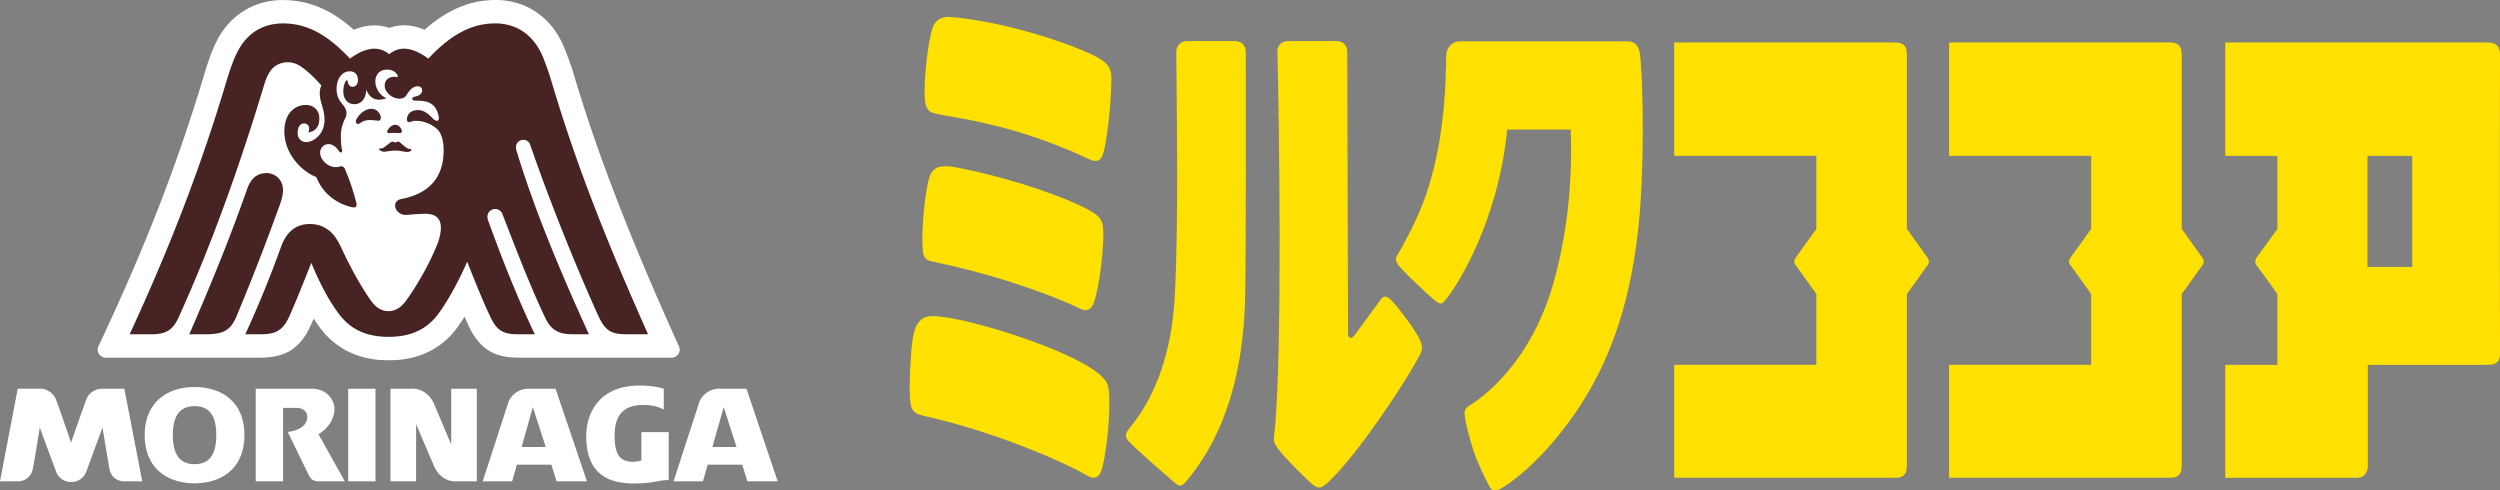
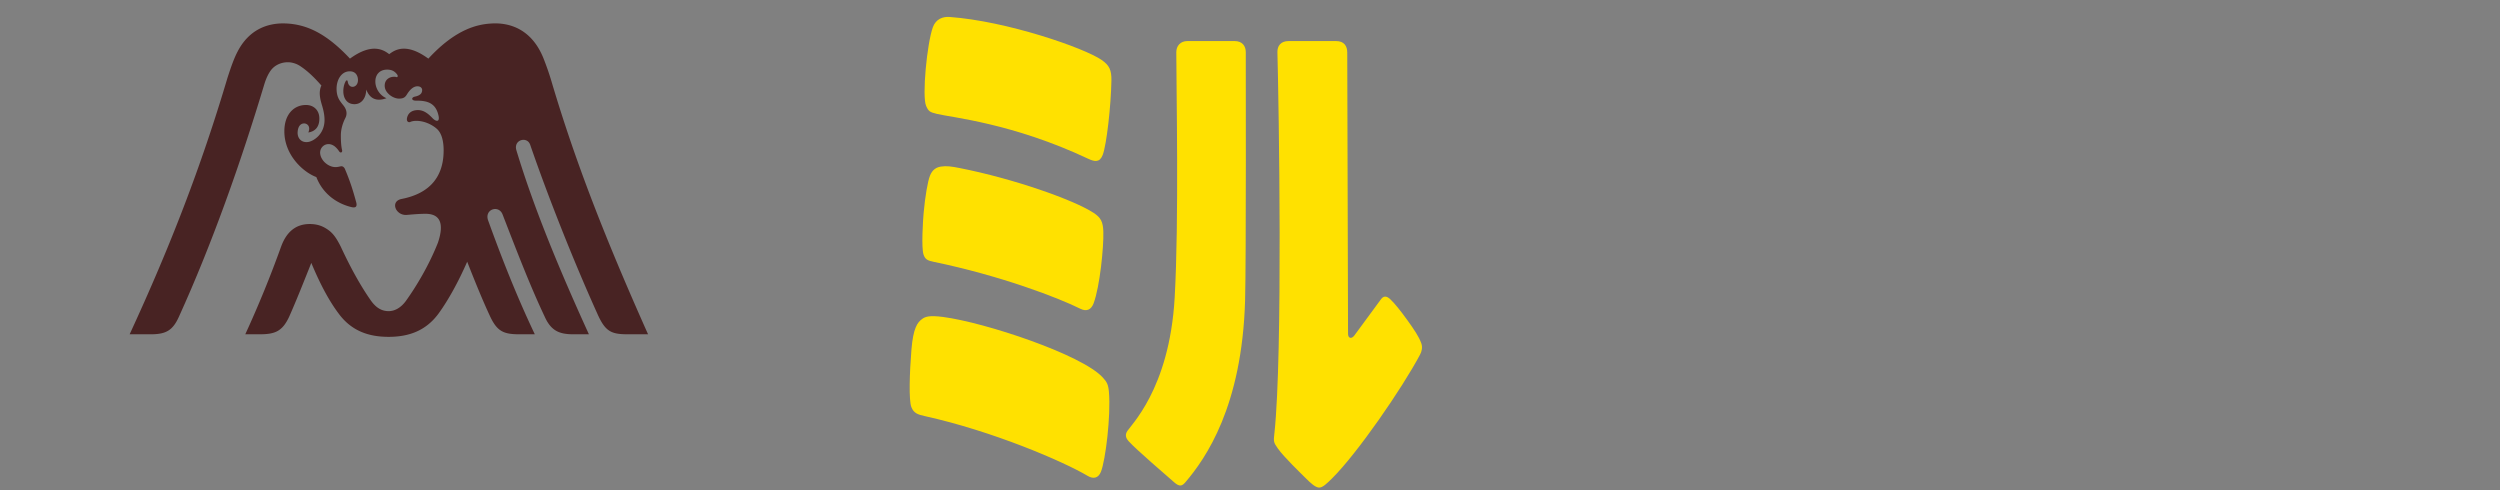
<svg xmlns="http://www.w3.org/2000/svg" data-name="レイヤー_1" viewBox="0 0 311.031 61.019">
  <rect x="0" y="0" width="311.031" height="61.019" fill="#808080" stroke="none" />
  <path d="M116.062 3.381c-.739 2.045-1.364 8.613-.843 9.791.296.67.434.781 1.366 1.004 1.826.437 9.454 1.17 18.795 5.573.812.383 1.437.49 1.81-.472.482-1.245 1.029-6.105 1.084-9.238.024-1.333-.261-1.912-1.205-2.571-2.144-1.497-11.803-4.849-18.961-5.36-.795-.057-1.679.257-2.045 1.273ZM119.386 20.905c-.995-.195-1.629-.291-2.329-.179-.538.086-1.044.348-1.357 1.133-.279.701-.602 2.571-.789 4.641-.087.963-.295 4.288-.014 5.16.199.618.527.76 1.236.907 8.406 1.742 15.553 4.484 18.28 5.848.805.402 1.365.079 1.648-.682.774-2.08 1.272-7.023 1.208-8.923-.04-1.205-.304-1.734-1.208-2.327-2.471-1.619-9.971-4.261-16.675-5.577ZM114.756 39.663c-.617.427-1.146 1.147-1.364 3.863-.227 2.841-.343 6.256-.007 7.12.298.764.81.932 1.654 1.118 8.459 1.87 17.215 5.625 20.283 7.443.671.398 1.314.324 1.648-.511.568-1.42 1.25-6.96.994-9.943-.08-.937-.266-1.24-.767-1.79-2.585-2.841-14.64-6.844-19.857-7.528-1.733-.227-2.216-.028-2.585.227ZM154.989 6.486c0-.766-.438-1.377-1.385-1.377h-5.872c-.885 0-1.386.612-1.386 1.386 0 4.619.342 20.908-.202 30.525-.651 11.515-5.622 15.997-5.973 16.742-.213.453-.042.812.249 1.133.984 1.086 4.621 4.185 5.645 5.093.672.597.988.509 1.421 0 2.531-2.974 7.031-9.405 7.418-22.586.139-4.735.086-30.916.086-30.916ZM158.548 53.916c-.11 1.029-.113 1.11.441 1.894.746 1.054 2.855 3.078 3.495 3.718.597.597 1.16 1.107 1.611 1.134.45.027 1.008-.527 1.647-1.16 3.125-3.099 8.693-11.167 10.934-15.39.213-.402.326-.9.151-1.399-.284-.809-.906-1.735-1.764-2.921-.832-1.15-1.51-2-2.086-2.553-.494-.474-.869-.419-1.172 0-.551.761-2.045 2.781-3.293 4.481-.173.236-.366.342-.52.309-.21-.045-.279-.238-.279-.553s-.098-33.987-.098-34.934c0-.823-.397-1.431-1.387-1.431h-5.919c-.964 0-1.404.608-1.383 1.394.175 6.579.685 37.49-.374 47.412Z" style="fill:#ffe100" />
-   <path d="M181.71 5.141c-1.108 0-1.769.825-1.782 1.752-.057 4.148-.284 9.602-1.875 15.283-.95 3.393-2.045 5.682-3.87 9.004-.365.664-.776.924-.294 1.678.223.349.981 1.117 1.573 1.703 1.231 1.218 2.703 2.535 3.137 2.881.484.386.712.449 1.079.05 1.371-1.49 6.682-9.634 7.836-21.372h7.903c.254 6.763-.502 13.542-2.32 19.678-1.589 5.364-4.866 10.841-9.523 14.16-1.039.74-1.461.751-1.346 1.728.115.976.569 2.793 1.152 4.55s1.437 3.299 1.947 4.318c.402.803 1.192.37 1.607.115 3.697-2.278 9.269-8.152 12.658-15.675 2.23-4.949 3.941-11.295 4.502-19.664.522-7.774.227-16.59-.057-18.579-.144-1.009-.582-1.612-1.605-1.612H181.71ZM271.434 45.39v-8.812s2.415-3.382 2.584-3.6c.239-.31.175-.63-.002-.898-.275-.416-2.582-3.597-2.582-3.597V6.937c0-.897-.112-1.654-1.586-1.654h-27.361v14.104h17.68v9.095s-2.36 3.306-2.524 3.516c-.301.385-.277.703-.051.99s2.575 3.589 2.575 3.589v8.812h-17.68V59.44h27.571c1.154 0 1.376-.714 1.376-1.547V45.389ZM237.243 45.39v-8.812s2.415-3.382 2.584-3.6c.239-.31.175-.63-.002-.898-.275-.416-2.582-3.597-2.582-3.597V6.937c0-.897-.112-1.654-1.586-1.654h-27.361v14.104h17.68v9.095s-2.36 3.306-2.524 3.516c-.301.385-.277.703-.051.99s2.575 3.589 2.575 3.589v8.812h-17.68V59.44h27.571c1.154 0 1.376-.714 1.376-1.547V45.389ZM311.01 31.283V19.388s.02-11.049.02-12.523c0-1.069-.422-1.581-1.568-1.581h-32.611v14.104h6.482v9.095s-2.02 2.809-2.553 3.519c-.252.335-.258.724-.003 1.054.736.95 2.557 3.523 2.557 3.523v8.812h-6.482v14.051h16.458c.631 0 1.274-.485 1.274-1.446V45.392h14.94c1.147 0 1.507-.472 1.507-1.425 0-.641-.02-12.681-.02-12.681Zm-10.9 1.927h-5.564V19.39h5.564v13.82Z" style="fill:#ffe100" />
-   <path d="m48.499 44.817-.338-.002c-3.485 0-6.455-1.441-8.361-4.062a20.961 20.961 0 0 1-.768-1.111c-.138.313-.277.626-.419.941-.673 1.475-1.542 2.503-2.657 3.138-1.308.704-2.575.768-3.664.776H13.158a1.006 1.006 0 0 1-.907-1.433c5.787-12.231 9.885-22.788 13.287-34.228.489-1.568.878-2.678 1.432-3.739C28.566 1.913 31.63.006 35.163.006c3.265.019 6.078 1.198 8.852 3.702 1.561-.645 3.036-.715 4.399-.235 1.456-.523 2.911-.394 4.403.231C56.53.429 59.629.015 61.665 0c3.912 0 7.103 2.274 8.59 6.081.266.65.781 1.974 1.189 3.366 2.846 9.597 7.105 20.599 13.024 33.631.14.309.114.671-.07.958a1.009 1.009 0 0 1-.844.461H64.62c-1.153-.008-2.484-.08-3.779-.859-1.38-.874-2.084-2.122-2.594-3.229-.146-.33-.294-.666-.444-1.014-.288.449-.588.891-.897 1.324-1.875 2.641-4.862 4.1-8.406 4.1M4.995 48.353H2.207L0 59.882h2.228c.988 0 1.688-.673 1.849-1.538.41-2.139.868-5.158.868-5.158s.92 2.516 2.027 5.465a1.973 1.973 0 0 0 1.868 1.322c.823 0 1.591-.466 1.91-1.337 1.079-2.934 2.002-5.45 2.002-5.45s.489 3.032.868 5.152c.176.977.948 1.544 1.83 1.544h2.247l-2.228-11.52h-2.761c-.912 0-1.701.567-2.002 1.403a503.174 503.174 0 0 0-1.866 5.302s-1.043-3.104-1.853-5.319c-.25-.7-1.03-1.396-1.993-1.396M24.205 48.149c3.296 0 6.203 1.788 6.203 5.977 0 4.214-2.907 6-6.203 6s-6.199-1.786-6.199-6c0-4.157 2.916-5.977 6.199-5.977m-2.701 5.977c0 2.725 1.119 3.62 2.7 3.62 1.6 0 2.704-.889 2.704-3.62 0-2.704-1.081-3.595-2.704-3.595-1.561 0-2.7.874-2.7 3.595M31.815 48.362h6.984c1.819 0 2.812 1.346 2.812 2.526 0 1.259-.842 2.467-1.989 3.123l3.273 5.871h-3.097c-.637 0-1.035-.083-1.375-.768a499.422 499.422 0 0 1-2.617-5.378c1.405-.159 2.423-.812 2.423-1.843 0-.732-.565-1.147-1.31-1.147h-1.701v9.136h-3.404v-11.52ZM43.32 48.362h3.396v11.52H43.32zM48.579 59.883v-11.52h2.825c1.132 0 2.13.823 2.585 1.851.906 2.156 2.15 5.097 2.15 5.097v-6.948h3.178v11.52h-2.679c-1.253 0-2.186-.804-2.679-1.993-.738-1.705-2.19-5.135-2.19-5.135v7.128h-3.19ZM69.247 59.883l-.66-2.073h-4.282l-.586 2.073h-3.667s1.466-4.471 3.178-9.791c.319-.929 1.32-1.731 2.467-1.731h3.421l3.906 11.522h-3.777Zm-1.35-4.272-1.606-4.961-1.392 4.961h2.998ZM79.796 53.766v3.516a3.66 3.66 0 0 1-1.018.169c-1.564 0-2.313-.779-2.313-3.241 0-1.97.609-3.827 3.595-3.827.844 0 1.872.165 2.52.592v-2.613c-1.018-.305-2.103-.4-2.985-.4-4.919 0-6.658 3.26-6.658 6.309 0 4.31 2.302 5.877 5.88 5.877 2.619 0 3.019-.419 4.377-.419v-5.962h-3.398ZM92.993 59.883l-.658-2.073H88.04l-.584 2.073h-3.654s1.445-4.471 3.184-9.791c.298-.929 1.295-1.731 2.459-1.731h3.423l3.887 11.522h-3.762Zm-1.361-4.272-1.593-4.961-1.409 4.961h3.002Z" style="fill:#fff" />
-   <path d="M48.487 16.561a6.062 6.062 0 0 1 1.143 0c.351.034.436-.188.328-.429-.125-.309-.391-.603-.812-.603-.406 0-.692.358-.891.614-.169.237-.087.448.231.417M47.287 18.464c-.116-.011-.163.155 0 .254.176.101.425.19.662.152.26-.042.77-.138 1.272-.138.55 0 .95.138 1.356.171.273.013.478-.074.546-.144.108-.112.046-.247-.099-.226-.195.023-.298-.066-.419-.133a6.832 6.832 0 0 1-.819-.667.373.373 0 0 0-.478-.047c-.087.066-.171.064-.252.009-.137-.099-.292-.11-.48.036-.245.193-.518.404-.779.594a.713.713 0 0 1-.51.14M46.245 13.538c-.931 0-1.637.77-1.929 1.367-.165.307.118.717.52.394.451-.345 1.001-.394 1.47-.353.229.013.499.044.711.07.192.027.36-.07.36-.381 0-.489-.501-1.098-1.132-1.098" style="fill:#482323" />
  <path d="M68.651 10.255a35.088 35.088 0 0 0-1.073-3.093c-1.47-3.556-4.198-4.397-6.51-4.234-1.544.106-4.282.573-7.775 4.367-2.733-1.997-4.143-1.113-4.87-.556-.724-.558-2.162-1.432-4.883.554-2.877-3.072-5.336-4.287-8.054-4.377-2.268-.076-4.542.808-5.933 3.512-.44.84-.777 1.796-1.25 3.25-3.294 11.099-7.149 21.035-12.174 31.911h2.642c1.885 0 2.719-.485 3.48-2.167 4.104-9.026 7.653-19.027 10.644-28.975.258-.827.594-1.485.958-1.885.501-.539 1.219-.819 1.966-.819.423 0 .982.127 1.485.449.996.649 1.83 1.479 2.685 2.454-.138.224-.209.683-.209.922 0 .605.165 1.153.3 1.595.155.533.283 1.069.296 1.718.023 1.826-1.382 2.697-2.059 2.786-.823.11-1.369-.484-1.282-1.32.078-.8.504-.992.796-.992.41 0 .842.389.529 1.125.91-.142 1.398-.764 1.371-1.788-.023-1.049-.768-1.606-1.578-1.629-1.502-.049-2.784 1.081-2.776 3.292.008 2.954 2.361 5.076 3.98 5.674.851 2.192 2.664 3.32 4.339 3.73.561.14.76-.051.624-.582-.425-1.568-.774-2.653-1.398-4.132-.093-.231-.273-.362-.432-.362-.152 0-.404.106-.751.106-.929 0-1.911-.886-1.911-1.811 0-.537.425-1.049 1.045-1.049.595 0 1.028.468 1.314.891.19.292.436.121.374-.138-.154-.635-.154-1.441-.154-1.86 0-.785.269-1.582.556-2.135.262-.506.169-1.043-.203-1.523-.449-.578-.887-1.011-.887-2.137 0-1.069.576-2.128 1.593-2.154.812-.025 1.058.577 1.069 1.056.017.542-.311.874-.675.874-.311 0-.554-.262-.601-.679-.042-.18-.174-.163-.267.013-.199.366-.286.819-.279 1.255.017.842.453 1.568 1.382 1.568.897 0 1.451-.777 1.47-1.82.398 1.035 1.172 1.57 2.518 1.077-.768-.307-1.362-1.138-1.384-2.031-.025-.876.523-1.536 1.485-1.525.618.002.978.264 1.231.618.127.176.061.37-.123.303-.178-.055-.465-.03-.603.008-.411.11-.781.413-.823.95-.045.554.235.939.584 1.244.349.3.819.489 1.212.485.569-.008.762-.193.98-.548.345-.558.768-.96 1.246-.984.4-.015.65.188.631.516-.021.389-.294.641-.905.768-.472.104-.444.506.119.501 1.373-.013 2.441.252 2.808 1.8.229.935-.319.8-.711.4-.474-.497-1.054-1.026-1.83-1.026-.81 0-1.259.41-1.369 1.016-.07.427.207.559.427.453.292-.133.789-.174 1.329-.078.793.14 1.517.546 1.959.941.59.52.846 1.504.846 2.681 0 3.679-2.16 5.444-5.219 6.04-1.498.294-.741 2.114.658 1.987.74-.064 1.513-.137 2.319-.137 1.508 0 2.458.844 1.534 3.59-1.06 2.679-2.558 5.247-3.954 7.204-.592.829-1.352 1.316-2.185 1.316-.813 0-1.536-.377-2.203-1.316-1.405-2.008-2.623-4.286-3.774-6.76-.63-1.236-1.052-1.737-1.764-2.183-.537-.343-1.18-.58-2.071-.58-1.46 0-2.806.696-3.573 2.846a136.072 136.072 0 0 1-4.445 10.873h1.771c1.913 0 2.837-.341 3.702-2.213.937-2.112 1.8-4.312 2.742-6.667 1.022 2.452 2.137 4.627 3.408 6.311 1.595 2.162 3.736 2.888 6.207 2.888 2.492 0 4.635-.74 6.22-2.905 1.252-1.718 2.522-4.066 3.559-6.442.942 2.406 1.904 4.765 2.77 6.626.914 2.029 1.71 2.403 3.724 2.403h1.919c-2.241-4.71-4.123-9.495-5.797-14.133-.533-1.405 1.289-2.027 1.783-.785 1.654 4.27 3.4 8.833 5.222 12.68.802 1.822 1.853 2.238 3.593 2.238h1.929c-3.561-7.807-6.787-15.502-9.015-22.871-.417-1.348 1.343-1.809 1.712-.698 2.241 6.495 5.384 14.444 8.459 21.244.933 2.004 1.682 2.325 3.679 2.325h2.524c-5.384-12.06-9.043-21.46-11.977-31.334" style="fill:#482323" />
-   <path d="M35.205 23.858c.095-1.582-1.087-2.325-2.014-2.325-1.238 0-2.014.692-2.478 2.084-2.181 6.188-4.475 11.785-7.164 17.973h2.018c2.16 0 3.064-.448 3.802-2.103a293.848 293.848 0 0 0 5.306-13.629c.252-.652.501-1.447.531-2.001" style="fill:#482323" />
</svg>